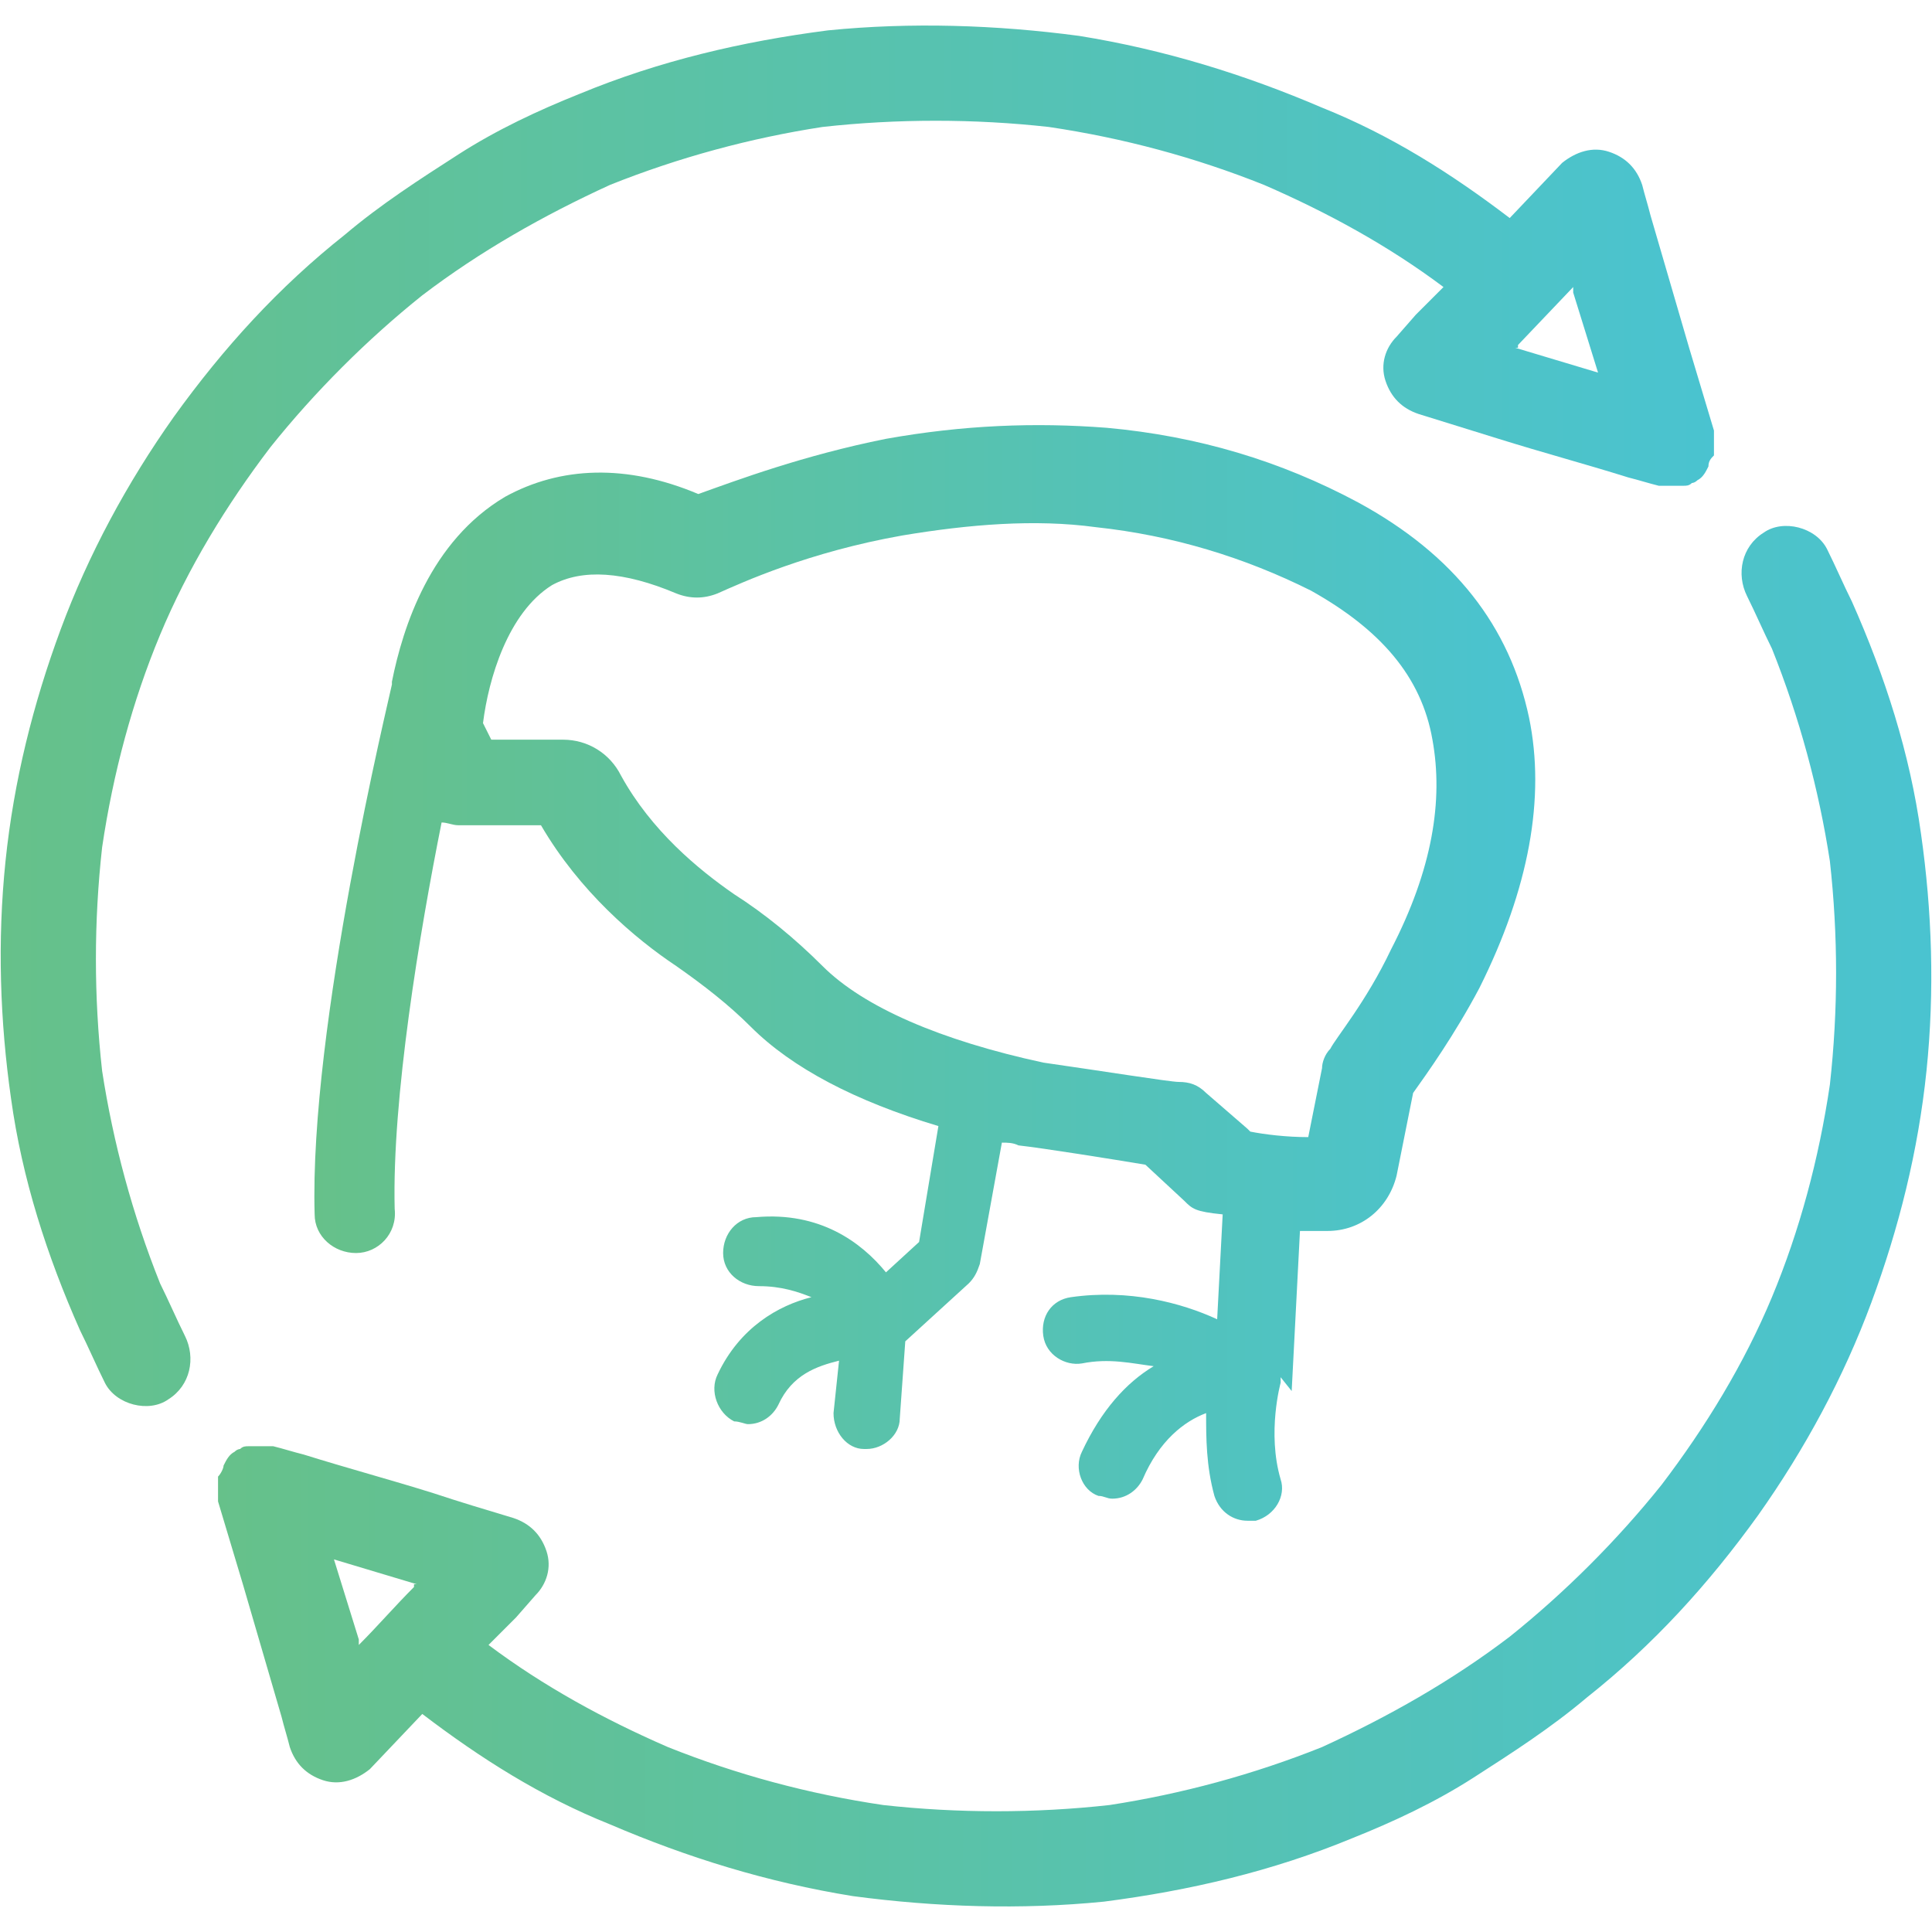
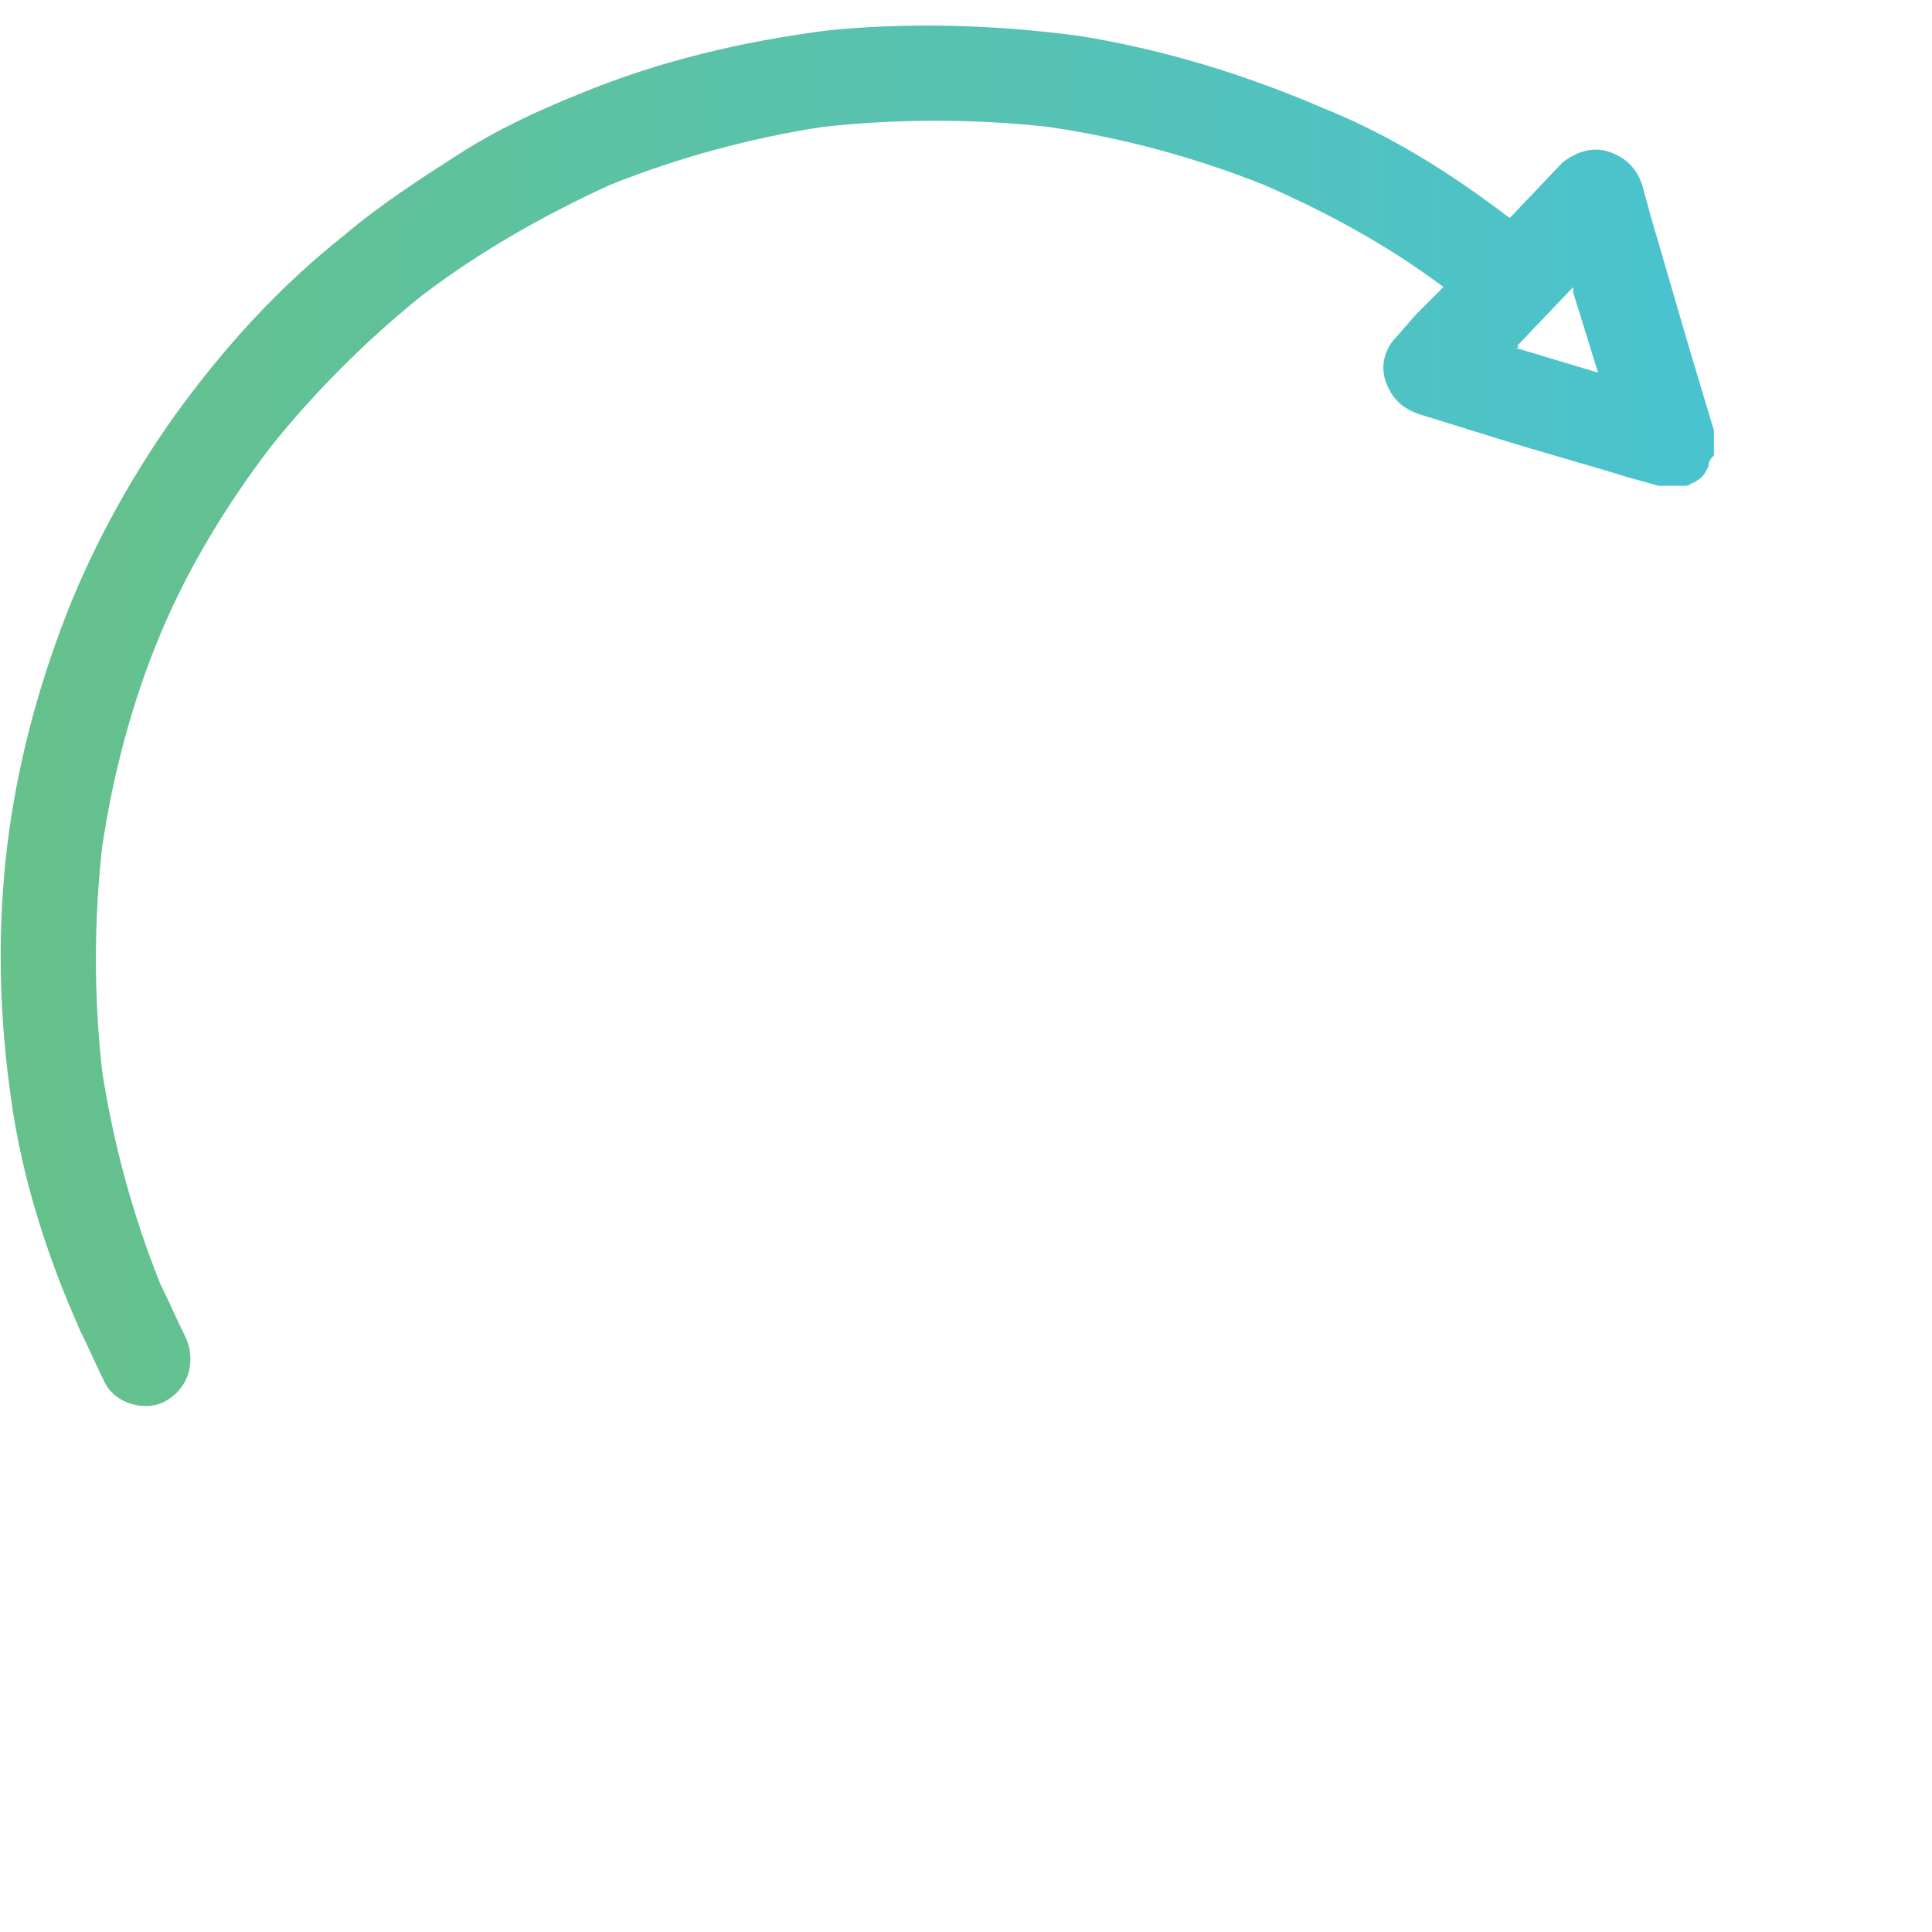
<svg xmlns="http://www.w3.org/2000/svg" xmlns:xlink="http://www.w3.org/1999/xlink" id="Layer_1" version="1.1" viewBox="0 0 70 70">
  <defs>
    <style>
      .st0 {
        fill: url(#New_Gradient_Swatch2);
      }

      .st1 {
        fill: url(#New_Gradient_Swatch1);
      }

      .st2 {
        fill: url(#New_Gradient_Swatch);
      }
    </style>
    <linearGradient id="New_Gradient_Swatch" data-name="New Gradient Swatch" x1="0" y1="25.9" x2="62.2" y2="25.9" gradientUnits="userSpaceOnUse">
      <stop offset="0" stop-color="#66c18a" />
      <stop offset="1" stop-color="#4ac3d0" />
    </linearGradient>
    <linearGradient id="New_Gradient_Swatch1" data-name="New Gradient Swatch" x1="7.8" y1="44.1" x2="70" y2="44.1" xlink:href="#New_Gradient_Swatch" />
    <linearGradient id="New_Gradient_Swatch2" data-name="New Gradient Swatch" x1="11.4" y1="35.5" x2="55.5" y2="35.5" xlink:href="#New_Gradient_Swatch" />
  </defs>
  <path class="st2" d="M5.8,46.5c-1-2.5-1.7-5.1-2.1-7.7-.3-2.7-.3-5.4,0-8.1.4-2.7,1.1-5.3,2.1-7.7,1-2.4,2.4-4.7,4-6.8,1.6-2,3.5-3.9,5.5-5.5,2.1-1.6,4.4-2.9,6.8-4,2.5-1,5.1-1.7,7.7-2.1,2.7-.3,5.5-.3,8.2,0,2.7.4,5.3,1.1,7.8,2.1,2.3,1,4.5,2.2,6.5,3.7-.3.3-.7.7-1,1l-.7.8c-.4.4-.6,1-.4,1.6.2.6.6,1,1.2,1.2l2.9.9c1.6.5,3.1.9,4.7,1.4.4.1.7.2,1.1.3.1,0,.2,0,.4,0,.2,0,.4,0,.5,0,0,0,0,0,0,0,.1,0,.2,0,.3-.1,0,0,.1,0,.2-.1.2-.1.3-.3.4-.5,0,0,0,0,0,0h0c0-.2.1-.3.2-.4,0,0,0-.1,0-.2,0-.2,0-.5,0-.7l-.9-3-1.4-4.8c-.1-.4-.2-.7-.3-1.1-.2-.6-.6-1-1.2-1.2-.6-.2-1.2,0-1.7.4l-1.9,2c-2.1-1.6-4.3-3-6.8-4-2.8-1.2-5.7-2.1-8.8-2.6-3-.4-6.1-.5-9.1-.2-3.1.4-6.1,1.1-9,2.3-1.5.6-3,1.3-4.4,2.2-1.4.9-2.8,1.8-4.1,2.9-2.4,1.9-4.4,4.1-6.2,6.6-1.7,2.4-3.1,5-4.1,7.7-1,2.7-1.7,5.5-2,8.4-.3,2.9-.2,5.8.2,8.6.4,2.9,1.3,5.7,2.5,8.4.3.6.6,1.3.9,1.9.4.8,1.6,1.1,2.3.6.8-.5,1-1.5.6-2.3-.3-.6-.6-1.3-.9-1.9ZM55,12.5l2-2.1c0,0,0,.1,0,.2l.9,2.9-3-.9h.1Z" />
-   <path class="st1" d="M69.6,30.2c-.4-2.9-1.3-5.7-2.5-8.4-.3-.6-.6-1.3-.9-1.9-.4-.8-1.6-1.1-2.3-.6-.8.5-1,1.5-.6,2.3.3.6.6,1.3.9,1.9,1,2.5,1.7,5.1,2.1,7.7.3,2.7.3,5.4,0,8.1-.4,2.7-1.1,5.3-2.1,7.7-1,2.4-2.4,4.7-4,6.8-1.6,2-3.5,3.9-5.5,5.5-2.1,1.6-4.4,2.9-6.8,4-2.5,1-5.1,1.7-7.7,2.1-2.7.3-5.5.3-8.2,0-2.7-.4-5.3-1.1-7.8-2.1-2.3-1-4.5-2.2-6.5-3.7.3-.3.7-.7,1-1l.7-.8c.4-.4.6-1,.4-1.6-.2-.6-.6-1-1.2-1.2-1-.3-2-.6-2.9-.9-1.6-.5-3.1-.9-4.7-1.4-.4-.1-.7-.2-1.1-.3-.1,0-.2,0-.4,0-.2,0-.4,0-.5,0,0,0,0,0,0,0-.1,0-.2,0-.3.1,0,0-.1,0-.2.1-.2.1-.3.3-.4.5,0,0,0,0,0,0,0,0,0,0,0,0,0,0,0,0,0,0,0,.1-.1.3-.2.4,0,0,0,.1,0,.2,0,.2,0,.5,0,.7l.9,3,1.4,4.8c.1.4.2.7.3,1.1.2.6.6,1,1.2,1.2.6.2,1.2,0,1.7-.4l1.9-2c2.1,1.6,4.3,3,6.8,4,2.8,1.2,5.7,2.1,8.8,2.6,3,.4,6.1.5,9.1.2,3.1-.4,6.1-1.1,9-2.3,1.5-.6,3-1.3,4.4-2.2,1.4-.9,2.8-1.8,4.1-2.9,2.4-1.9,4.4-4.1,6.2-6.6,1.7-2.4,3.1-5,4.1-7.7,1-2.7,1.7-5.5,2-8.4.3-2.9.2-5.8-.2-8.6ZM15,57.5c-.7.7-1.3,1.4-2,2.1,0,0,0-.1,0-.2l-.9-2.9,3,.9h-.1Z" />
-   <path class="st0" d="M46.8,50.4s0,0,0,0c0,0,0,0,0,0l.3-5.8c.3,0,.6,0,.9,0,0,0,0,0,0,0,0,0,0,0,.1,0,1.2,0,2.2-.8,2.5-2l.6-3c.5-.7,1.5-2.1,2.4-3.8,1.8-3.6,2.4-6.9,1.8-9.8-.7-3.3-2.7-5.9-6.2-7.8-2.8-1.5-5.8-2.4-9.1-2.7-2.6-.2-5.2-.1-8,.4-3,.6-5.4,1.5-6.8,2-2.6-1.1-5-1-7,.1-2.7,1.6-3.7,4.7-4.1,6.7,0,0,0,0,0,.1-.1.5-3,12.4-2.8,19.2,0,.8.7,1.4,1.5,1.4s0,0,0,0c.8,0,1.5-.7,1.4-1.6-.1-4,.9-10,1.7-14,.2,0,.4.1.6.1h3c1.4,2.4,3.4,4.1,4.9,5.1,1,.7,1.9,1.4,2.7,2.2,1.5,1.5,3.8,2.7,6.8,3.6l-.7,4.2-1.2,1.1c-.9-1.1-2.4-2.2-4.7-2-.7,0-1.2.6-1.2,1.3,0,.7.6,1.2,1.3,1.2.8,0,1.4.2,1.9.4-1.2.3-2.6,1.1-3.4,2.8-.3.6,0,1.4.6,1.7.2,0,.4.1.5.1.5,0,.9-.3,1.1-.7.5-1.1,1.4-1.4,2.2-1.6l-.2,1.9c0,.7.5,1.3,1.1,1.3,0,0,0,0,.1,0,.6,0,1.2-.5,1.2-1.1l.2-2.8,2.3-2.1c.2-.2.3-.4.4-.7l.8-4.4c.2,0,.4,0,.6.1.9.1,3.4.5,4.6.7l1.4,1.3c.3.3.4.4,1.4.5l-.2,3.8c-1.3-.6-3.2-1.1-5.3-.8-.7.1-1.1.7-1,1.4s.8,1.1,1.4,1c1-.2,1.8,0,2.6.1-1,.6-1.9,1.6-2.6,3.1-.3.6,0,1.4.6,1.6.2,0,.3.1.5.1.5,0,.9-.3,1.1-.7.6-1.4,1.5-2.1,2.3-2.4,0,.9,0,1.9.3,3,.2.6.7.9,1.2.9s.2,0,.3,0c.7-.2,1.1-.9.9-1.5-.5-1.7,0-3.5,0-3.5,0,0,0-.1,0-.2ZM45.2,40.9l-1.5-1.3c-.3-.3-.6-.4-1-.4-.3,0-2.8-.4-4.9-.7-3.7-.8-6.5-2-8-3.5-1-1-2.1-1.9-3.2-2.6-1.3-.9-3-2.3-4.1-4.3-.4-.8-1.2-1.3-2.1-1.3h-2.6c0,0-.3-.6-.3-.6.2-1.6.9-4,2.5-5,1.1-.6,2.6-.5,4.5.3.5.2,1,.2,1.5,0,.9-.4,3.3-1.5,6.7-2.1,2.4-.4,4.8-.6,7-.3,2.8.3,5.4,1.1,7.8,2.3,2.5,1.4,4,3.1,4.4,5.4.4,2.2,0,4.7-1.5,7.6-.9,1.9-2,3.2-2.2,3.6-.2.2-.3.5-.3.7l-.5,2.5c-.8,0-1.6-.1-2.1-.2Z" />
</svg>